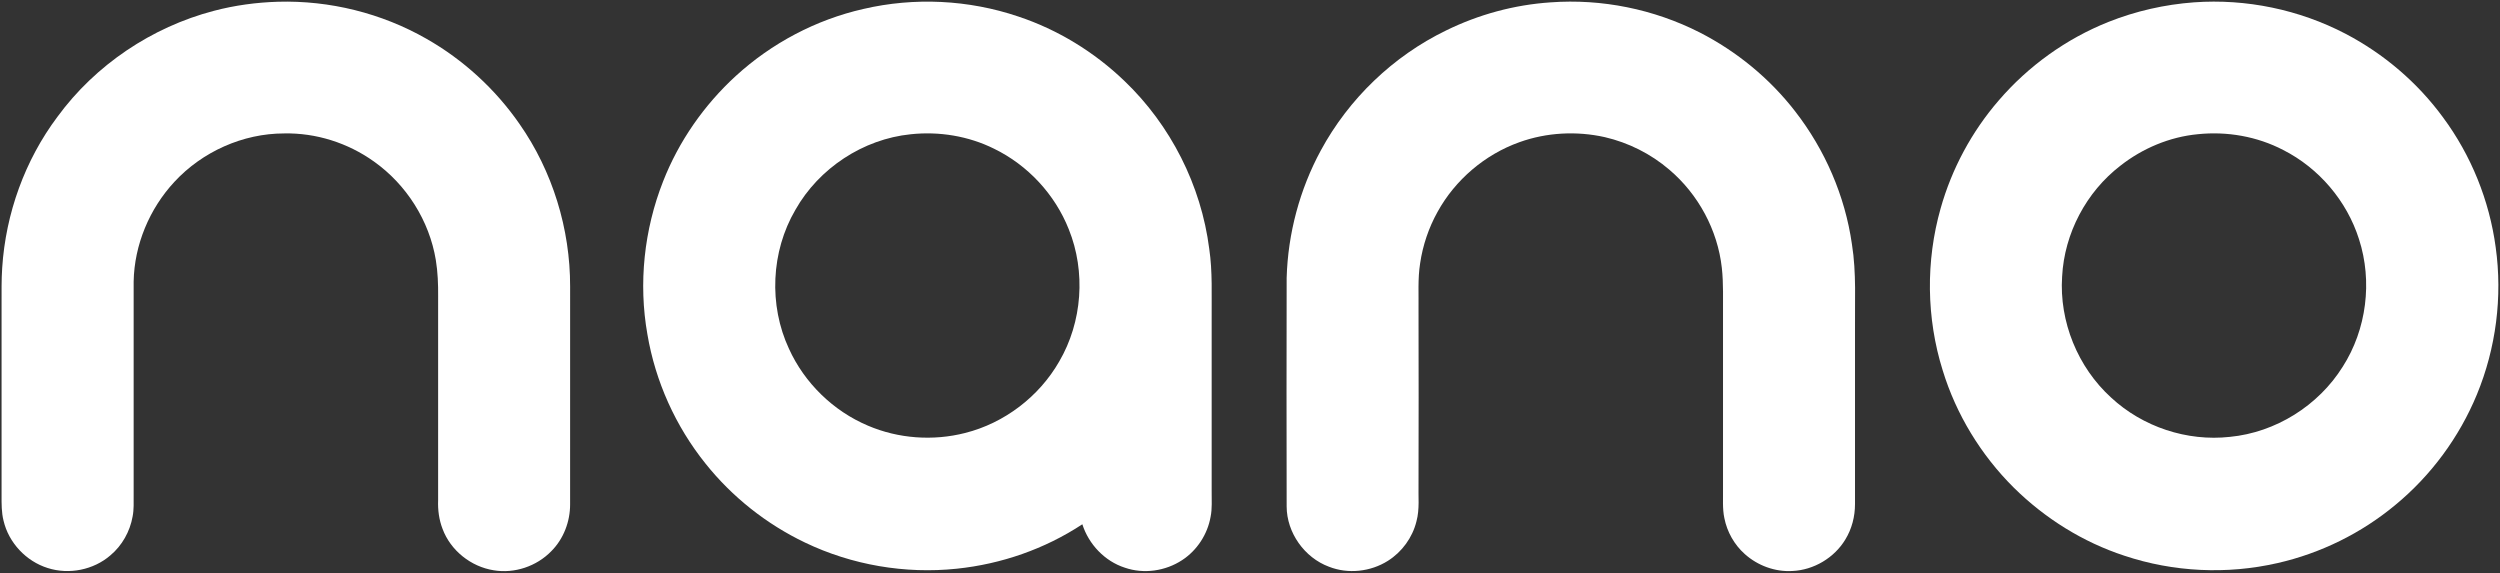
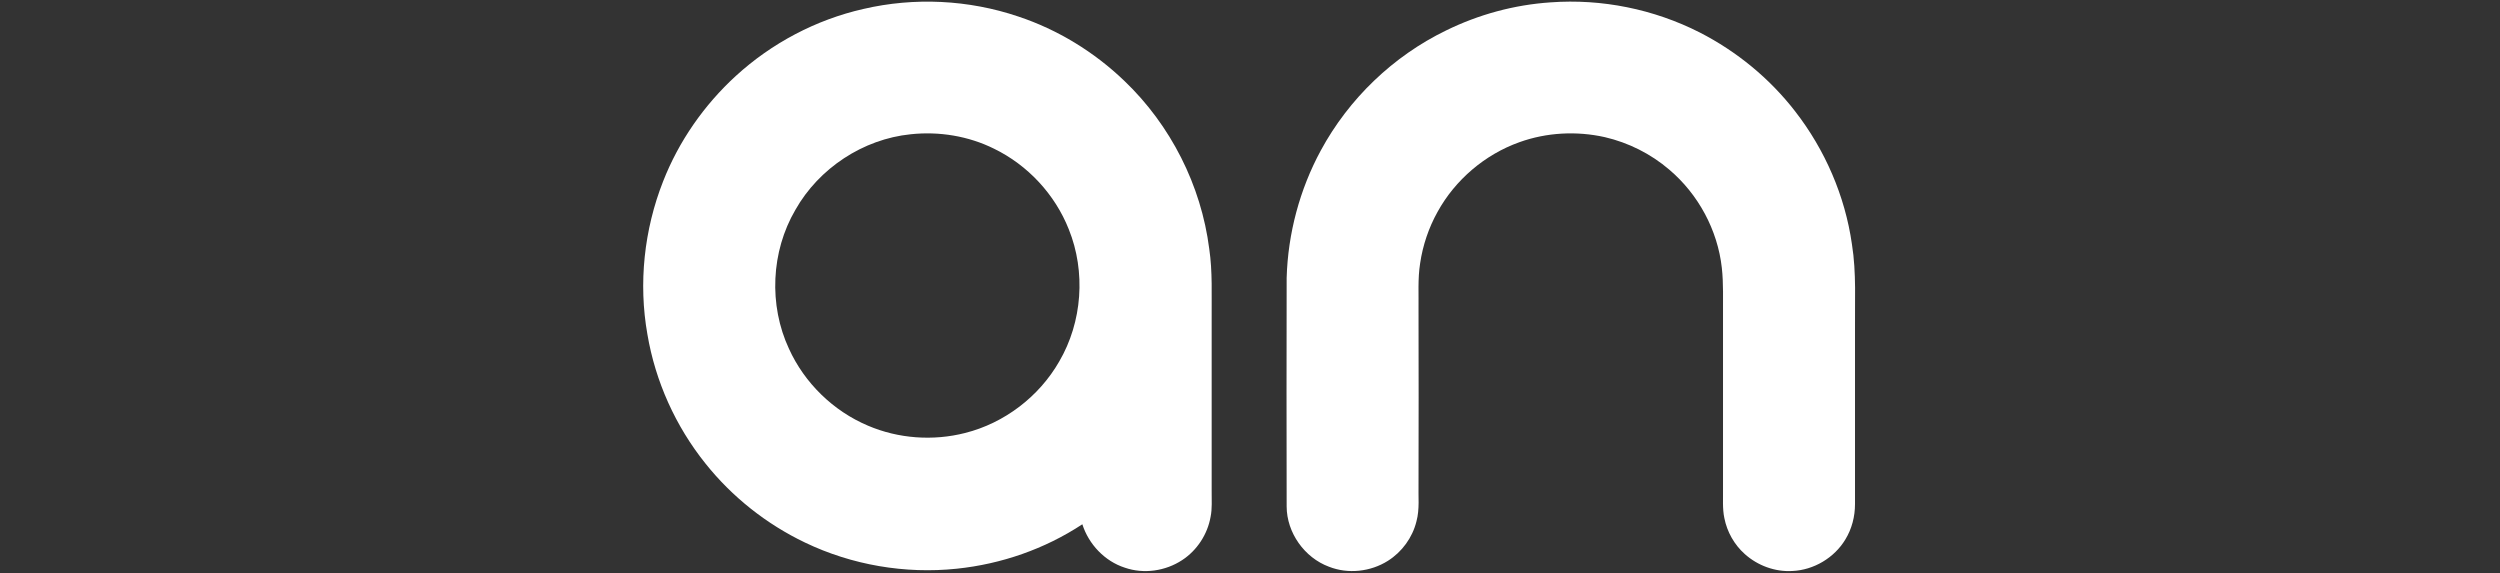
<svg xmlns="http://www.w3.org/2000/svg" version="1.1" viewBox="0 0 1989 456" height="456pt" width="1989pt">
  <rect x="0" y="0" width="1989" height="456" fill="#333333" stroke="none" />
  <g id="#ffffffff">
-     <path d="M 221.33 1.38 C 262.32 0.25 303.59 10.46 339.20 30.80 C 368.57 47.49 394.08 70.87 413.32 98.62 C 439.64 136.26 453.70 182.15 453.59 228.03 C 453.58 285.71 453.59 343.39 453.58 401.06 C 453.66 414.88 448.40 428.78 438.56 438.58 C 426.89 450.57 409.31 456.50 392.77 453.71 C 374.69 450.86 358.48 437.99 352.09 420.77 C 349.30 413.55 348.27 405.76 348.57 398.06 C 348.60 344.03 348.58 290.01 348.58 235.98 C 348.67 226.25 348.31 216.49 346.74 206.87 C 341.59 175.58 323.33 146.78 297.47 128.48 C 276.83 113.72 251.43 105.61 226.02 106.16 C 193.23 106.17 160.90 120.70 138.69 144.75 C 118.89 166.12 106.87 194.78 106.33 223.98 C 106.33 280.65 106.33 337.32 106.33 393.99 C 106.30 399.65 106.61 405.36 105.50 410.95 C 103.39 422.86 97.15 434.04 87.85 441.82 C 74.43 453.45 54.84 457.34 37.96 451.92 C 20.78 446.56 6.90 431.80 2.82 414.26 C 1.15 407.66 1.24 400.80 1.25 394.04 C 1.25 343.35 1.25 292.66 1.25 241.96 C 1.28 232.32 1.09 222.67 1.75 213.05 C 4.54 169.87 19.78 127.44 45.79 92.80 C 75.96 51.61 120.75 21.59 170.07 8.64 C 186.80 4.21 204.05 1.90 221.33 1.38 Z" opacity="1.00" fill="#ffffff" />
    <path d="M 686.91 7.13 C 727.47 -2.33 770.60 -0.22 810.06 13.11 C 841.61 23.58 870.61 41.37 894.57 64.38 C 931.37 99.55 955.66 147.50 962.08 198.01 C 964.77 216.22 963.85 234.64 964.00 252.98 C 964.00 298.98 964.00 344.98 964.00 390.99 C 963.91 397.74 964.52 404.56 963.14 411.23 C 960.68 425.13 952.36 437.88 940.54 445.61 C 927.30 454.34 910.00 456.87 894.96 451.66 C 878.94 446.52 866.18 433.05 861.11 417.11 C 831.29 436.77 796.61 448.80 761.13 452.47 C 720.04 456.77 677.78 449.54 640.52 431.68 C 609.81 417.01 582.46 395.37 561.25 368.75 C 537.50 339.15 521.40 303.45 515.08 266.03 C 507.86 225.35 512.44 182.77 527.54 144.36 C 540.02 112.42 560.15 83.57 585.42 60.42 C 613.92 34.34 649.20 15.67 686.91 7.13 M 724.56 106.82 C 686.69 110.66 651.52 133.84 632.81 166.96 C 613.40 200.14 611.49 242.72 627.73 277.54 C 640.12 304.77 662.97 327.00 690.53 338.65 C 714.74 349.01 742.38 350.98 767.87 344.47 C 799.12 336.59 826.71 315.55 842.71 287.60 C 861.12 256.14 863.96 216.22 850.33 182.43 C 839.34 154.67 817.70 131.36 790.85 118.31 C 770.46 108.20 747.14 104.40 724.56 106.82 Z" opacity="1.00" fill="#ffffff" />
    <path d="M 1233.59 1.88 C 1274.35 -1.12 1315.86 7.30 1352.29 25.82 C 1381.77 40.92 1408.02 62.43 1428.28 88.66 C 1452.00 119.21 1467.90 155.88 1473.38 194.19 C 1477.10 217.28 1475.57 240.74 1475.84 264.02 C 1475.84 309.68 1475.83 355.35 1475.84 401.01 C 1475.86 410.85 1473.34 420.75 1468.19 429.16 C 1459.40 443.80 1443.02 453.55 1425.96 454.28 C 1412.21 455.10 1398.37 449.97 1388.16 440.81 C 1379.81 433.38 1374.03 423.14 1371.89 412.18 C 1370.28 404.56 1370.98 396.74 1370.83 389.02 C 1370.83 343.02 1370.83 297.03 1370.83 251.04 C 1370.71 238.39 1371.29 225.71 1369.89 213.11 C 1366.55 182.99 1351.16 154.52 1328.05 134.95 C 1313.37 122.38 1295.60 113.48 1276.78 109.11 C 1254.37 104.11 1230.53 105.33 1208.90 113.11 C 1181.41 122.91 1157.79 143.02 1143.71 168.58 C 1136.65 181.26 1131.94 195.24 1129.84 209.59 C 1127.90 221.99 1128.78 234.56 1128.58 247.05 C 1128.61 293.02 1128.78 338.99 1128.58 384.95 C 1128.29 394.89 1129.58 405.03 1126.94 414.76 C 1123.78 427.67 1115.42 439.15 1104.18 446.22 C 1090.42 454.90 1072.52 456.87 1057.34 450.89 C 1037.84 443.69 1023.71 423.80 1023.66 402.96 C 1023.54 342.31 1023.53 281.66 1023.66 221.01 C 1024.69 185.76 1034.02 150.77 1050.81 119.75 C 1073.07 78.59 1108.38 44.66 1150.50 24.24 C 1176.41 11.51 1204.78 3.82 1233.59 1.88 Z" opacity="1.00" fill="#ffffff" />
-     <path d="M 1745.58 1.86 C 1787.04 -1.13 1829.26 7.64 1866.11 26.86 C 1896.54 42.80 1923.36 65.64 1943.66 93.37 C 1966.07 123.59 1980.57 159.54 1985.58 196.81 C 1991.09 236.24 1985.81 277.05 1970.63 313.84 C 1956.59 347.84 1934.13 378.35 1905.73 401.74 C 1878.68 424.25 1846.25 440.22 1811.94 448.00 C 1771.80 457.19 1729.19 455.17 1690.13 442.12 C 1657.07 431.28 1626.83 412.36 1602.13 387.93 C 1576.07 362.03 1556.33 329.75 1545.59 294.60 C 1532.58 253.02 1532.08 207.67 1543.97 165.77 C 1552.84 134.27 1568.70 104.78 1590.10 80.01 C 1613.68 52.55 1643.92 30.81 1677.56 17.41 C 1699.26 8.79 1722.29 3.57 1745.58 1.86 M 1748.55 106.78 C 1726.17 108.91 1704.65 117.98 1687.00 131.82 C 1659.78 152.75 1642.39 185.75 1640.62 220.04 C 1638.27 255.86 1653.07 292.20 1679.61 316.32 C 1704.71 339.65 1740.03 351.35 1774.09 347.57 C 1810.48 344.07 1844.49 322.75 1863.85 291.79 C 1882.88 262.07 1887.67 223.89 1876.83 190.33 C 1867.20 159.90 1844.96 133.74 1816.49 119.32 C 1795.74 108.52 1771.76 104.35 1748.55 106.78 Z" opacity="1.00" fill="#ffffff" />
  </g>
</svg>